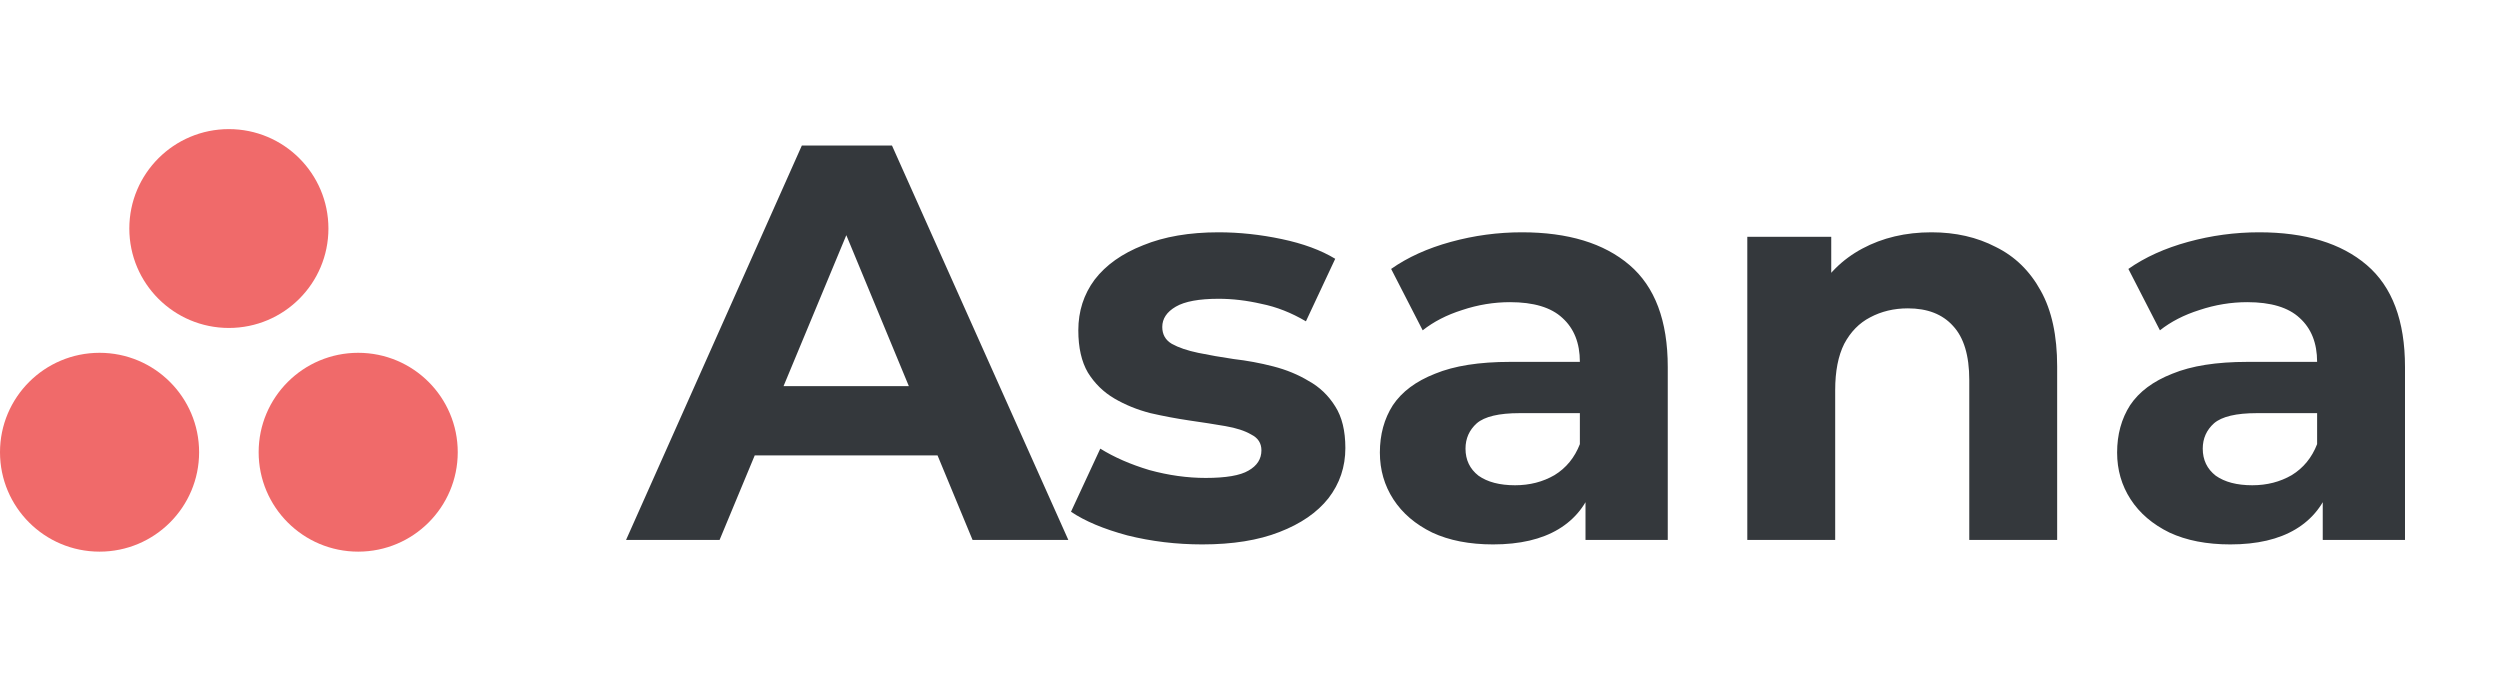
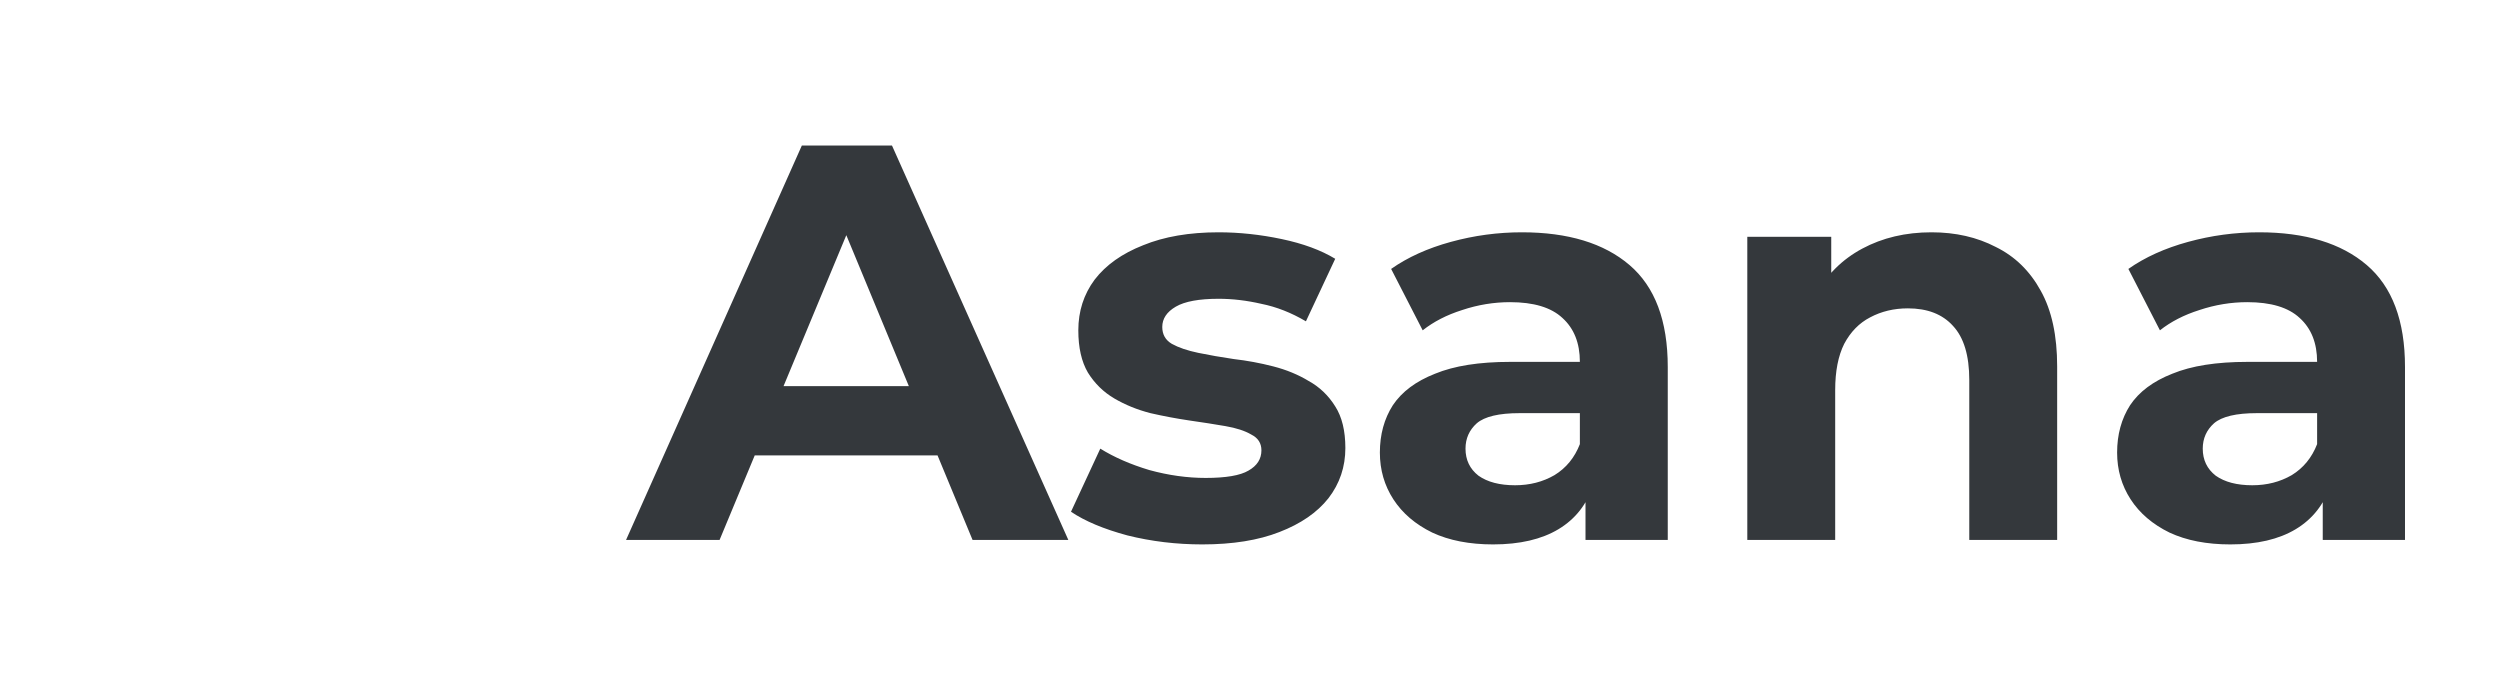
<svg xmlns="http://www.w3.org/2000/svg" width="213" height="58" viewBox="0 0 213 58" fill="none">
-   <path fill-rule="evenodd" clip-rule="evenodd" d="M30.518 30.059C25.834 30.059 22.037 33.851 22.037 38.529C22.037 43.208 25.834 47 30.518 47C35.203 47 39 43.208 39 38.529C39 33.851 35.203 30.059 30.518 30.059ZM8.482 30.059C3.797 30.059 0 33.851 0 38.529C0 43.208 3.797 47 8.482 47C13.166 47 16.964 43.208 16.964 38.529C16.964 33.851 13.166 30.059 8.482 30.059ZM27.982 19.47C27.982 24.149 24.184 27.942 19.5 27.942C14.816 27.942 11.018 24.149 11.018 19.47C11.018 14.793 14.816 11 19.5 11C24.184 11 27.982 14.793 27.982 19.47Z" fill="#F06A6A" />
  <path d="M53.341 46L68.317 12.4H75.997L91.021 46H82.861L70.573 16.336H73.645L61.309 46H53.341ZM60.829 38.8L62.893 32.896H80.173L82.285 38.8H60.829ZM102.433 46.384C100.225 46.384 98.097 46.128 96.049 45.616C94.033 45.072 92.433 44.4 91.249 43.6L93.745 38.224C94.929 38.96 96.321 39.568 97.921 40.048C99.553 40.496 101.153 40.72 102.721 40.72C104.449 40.72 105.665 40.512 106.369 40.096C107.105 39.68 107.473 39.104 107.473 38.368C107.473 37.76 107.185 37.312 106.609 37.024C106.065 36.704 105.329 36.464 104.401 36.304C103.473 36.144 102.449 35.984 101.329 35.824C100.241 35.664 99.137 35.456 98.017 35.2C96.897 34.912 95.873 34.496 94.945 33.952C94.017 33.408 93.265 32.672 92.689 31.744C92.145 30.816 91.873 29.616 91.873 28.144C91.873 26.512 92.337 25.072 93.265 23.824C94.225 22.576 95.601 21.6 97.393 20.896C99.185 20.16 101.329 19.792 103.825 19.792C105.585 19.792 107.377 19.984 109.201 20.368C111.025 20.752 112.545 21.312 113.761 22.048L111.265 27.376C110.017 26.64 108.753 26.144 107.473 25.888C106.225 25.6 105.009 25.456 103.825 25.456C102.161 25.456 100.945 25.68 100.177 26.128C99.409 26.576 99.025 27.152 99.025 27.856C99.025 28.496 99.297 28.976 99.841 29.296C100.417 29.616 101.169 29.872 102.097 30.064C103.025 30.256 104.033 30.432 105.121 30.592C106.241 30.72 107.361 30.928 108.481 31.216C109.601 31.504 110.609 31.92 111.505 32.464C112.433 32.976 113.185 33.696 113.761 34.624C114.337 35.52 114.625 36.704 114.625 38.176C114.625 39.776 114.145 41.2 113.185 42.448C112.225 43.664 110.833 44.624 109.009 45.328C107.217 46.032 105.025 46.384 102.433 46.384ZM135.085 46V40.96L134.605 39.856V30.832C134.605 29.232 134.109 27.984 133.117 27.088C132.157 26.192 130.669 25.744 128.653 25.744C127.277 25.744 125.917 25.968 124.573 26.416C123.261 26.832 122.141 27.408 121.213 28.144L118.525 22.912C119.933 21.92 121.629 21.152 123.613 20.608C125.597 20.064 127.613 19.792 129.661 19.792C133.597 19.792 136.653 20.72 138.829 22.576C141.005 24.432 142.093 27.328 142.093 31.264V46H135.085ZM127.213 46.384C125.197 46.384 123.469 46.048 122.029 45.376C120.589 44.672 119.485 43.728 118.717 42.544C117.949 41.36 117.565 40.032 117.565 38.56C117.565 37.024 117.933 35.68 118.669 34.528C119.437 33.376 120.637 32.48 122.269 31.84C123.901 31.168 126.029 30.832 128.653 30.832H135.517V35.2H129.469C127.709 35.2 126.493 35.488 125.821 36.064C125.181 36.64 124.861 37.36 124.861 38.224C124.861 39.184 125.229 39.952 125.965 40.528C126.733 41.072 127.773 41.344 129.085 41.344C130.333 41.344 131.453 41.056 132.445 40.48C133.437 39.872 134.157 38.992 134.605 37.84L135.757 41.296C135.213 42.96 134.221 44.224 132.781 45.088C131.341 45.952 129.485 46.384 127.213 46.384ZM164.566 19.792C166.614 19.792 168.438 20.208 170.038 21.04C171.67 21.84 172.95 23.088 173.878 24.784C174.806 26.448 175.27 28.592 175.27 31.216V46H167.782V32.368C167.782 30.288 167.318 28.752 166.39 27.76C165.494 26.768 164.214 26.272 162.55 26.272C161.366 26.272 160.294 26.528 159.334 27.04C158.406 27.52 157.67 28.272 157.126 29.296C156.614 30.32 156.358 31.632 156.358 33.232V46H148.87V20.176H156.022V27.328L154.678 25.168C155.606 23.44 156.934 22.112 158.662 21.184C160.39 20.256 162.358 19.792 164.566 19.792ZM197.898 46V40.96L197.418 39.856V30.832C197.418 29.232 196.922 27.984 195.93 27.088C194.97 26.192 193.482 25.744 191.466 25.744C190.09 25.744 188.73 25.968 187.386 26.416C186.074 26.832 184.954 27.408 184.026 28.144L181.338 22.912C182.746 21.92 184.442 21.152 186.426 20.608C188.41 20.064 190.426 19.792 192.474 19.792C196.41 19.792 199.466 20.72 201.642 22.576C203.818 24.432 204.906 27.328 204.906 31.264V46H197.898ZM190.026 46.384C188.01 46.384 186.282 46.048 184.842 45.376C183.402 44.672 182.298 43.728 181.53 42.544C180.762 41.36 180.378 40.032 180.378 38.56C180.378 37.024 180.746 35.68 181.482 34.528C182.25 33.376 183.45 32.48 185.082 31.84C186.714 31.168 188.842 30.832 191.466 30.832H198.33V35.2H192.282C190.522 35.2 189.306 35.488 188.634 36.064C187.994 36.64 187.674 37.36 187.674 38.224C187.674 39.184 188.042 39.952 188.778 40.528C189.546 41.072 190.586 41.344 191.898 41.344C193.146 41.344 194.266 41.056 195.258 40.48C196.25 39.872 196.97 38.992 197.418 37.84L198.57 41.296C198.026 42.96 197.034 44.224 195.594 45.088C194.154 45.952 192.298 46.384 190.026 46.384Z" fill="#34383C" />
</svg>